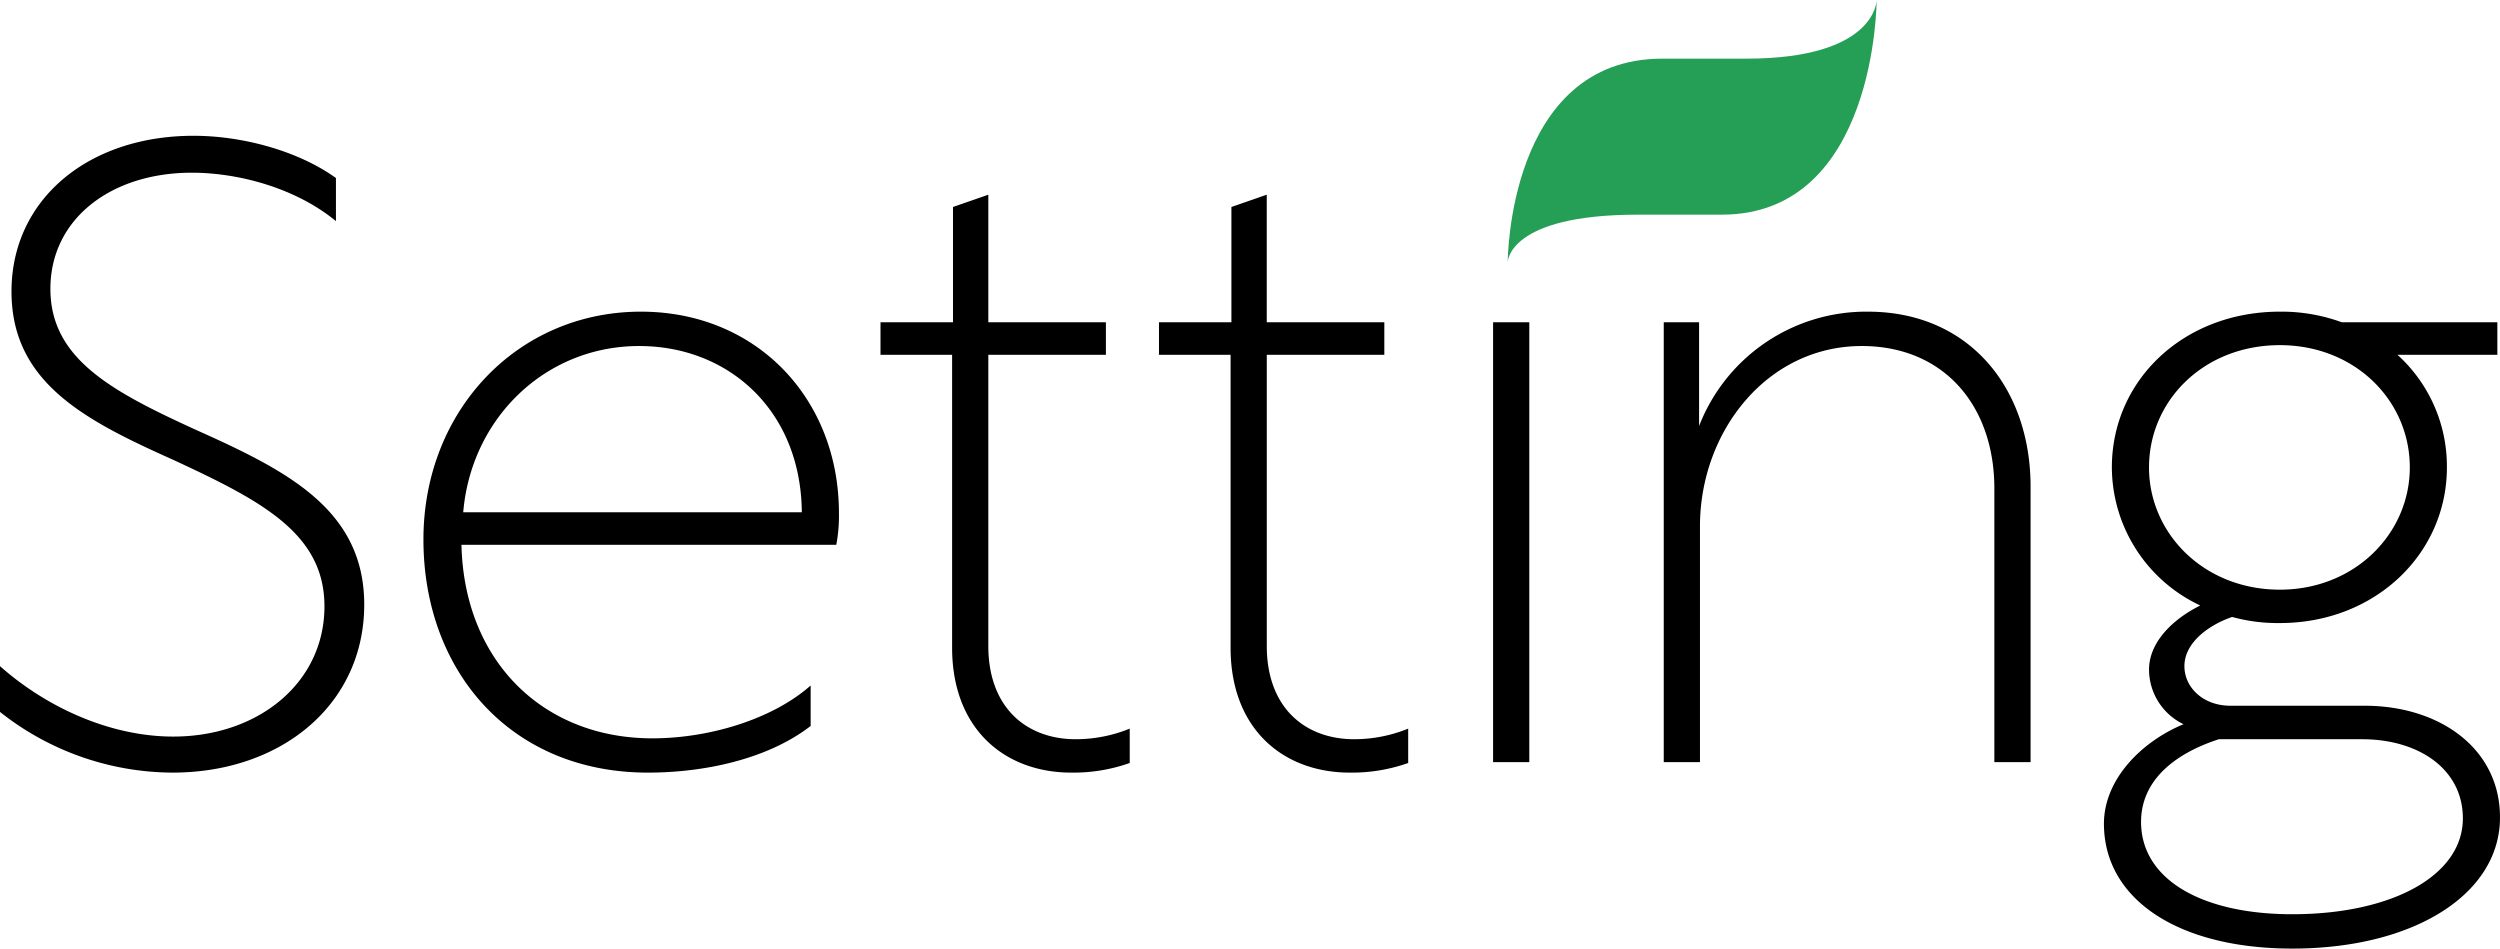
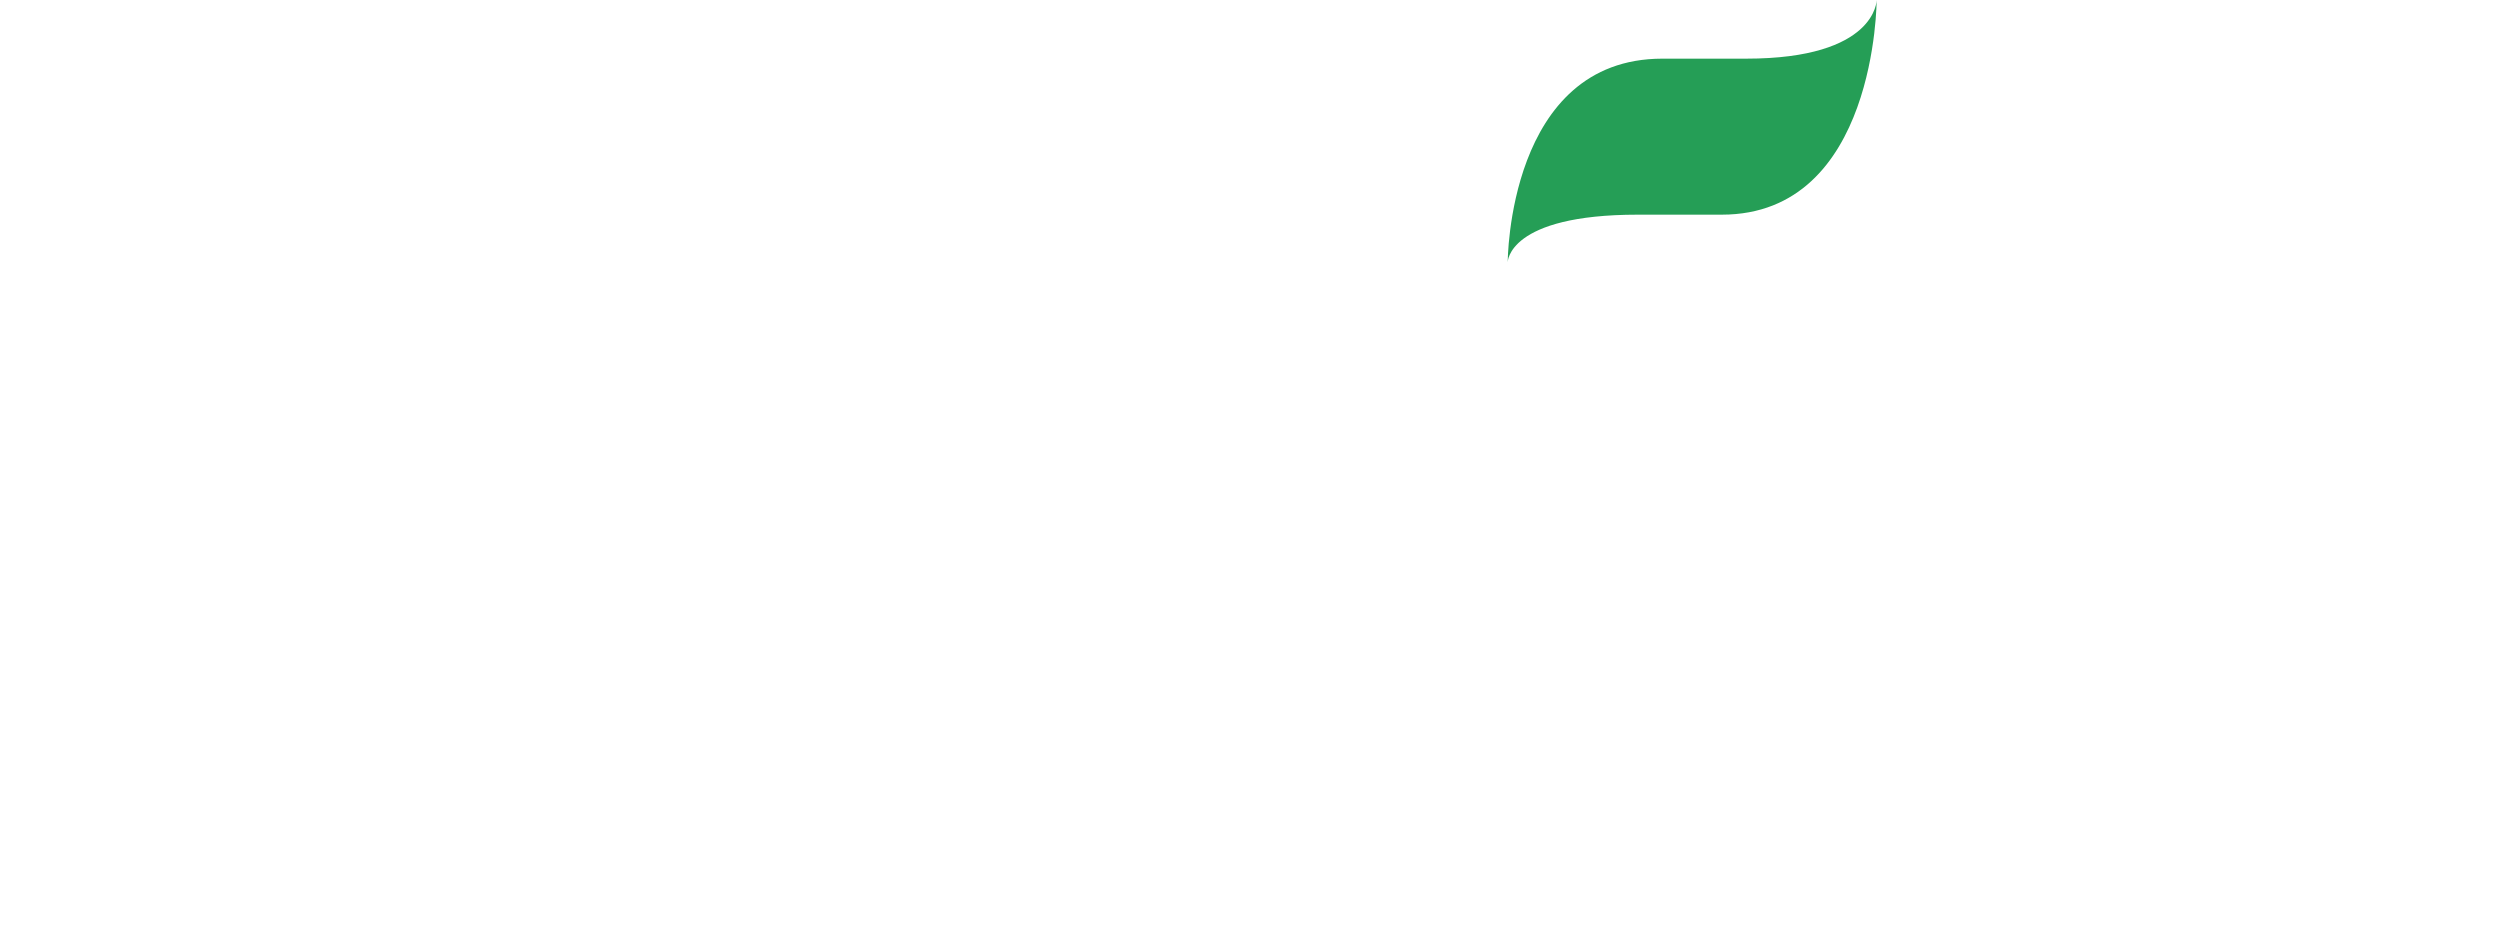
<svg xmlns="http://www.w3.org/2000/svg" width="283" height="107.38">
  <path data-name="シェイプ 3" d="M791.436 7018.5s0 24.3-17.53 24.3h-9.5c-14.732 0-14.732 5.37-14.732 5.37s0-23.03 17.506-23.03h9.5c14.758 0 14.758-6.64 14.758-6.64" transform="translate(-579 -7018.5)" style="fill-rule:evenodd;fill:#259e56" />
-   <path data-name="シェイプ 1673" d="M617.029 7038.65v4.88c-4.6-3.79-11.109-5.48-16.312-5.48-9.208 0-16.012 5.28-16.012 13.14s6.8 11.55 16.411 15.94c10.209 4.58 19.115 8.96 19.115 19.81 0 11.25-9.307 19.02-21.716 19.02a31.645 31.645 0 0 1-19.515-6.87v-5.18c5.4 4.78 12.61 7.97 19.615 7.97 9.607 0 17.113-6.08 17.113-14.74 0-8.26-7.106-11.95-17.213-16.63-10.008-4.48-18.214-8.76-18.214-19.02 0-10.35 8.607-17.62 20.616-17.62 5.504 0 11.809 1.69 16.112 4.78Zm56.94 37.94a17.782 17.782 0 0 1-.3 3.58h-42.432c.3 13.14 9.206 21.91 21.615 21.91 6.306 0 13.511-2.09 17.914-5.98v4.58c-4.9 3.79-12.109 5.28-18.414 5.28-15.611 0-25.419-11.55-25.419-26.39 0-14.54 10.608-25.79 24.619-25.79 13.109 0 22.417 9.86 22.417 22.81Zm-42.533-.1h38.33c-.1-11.55-8.307-18.82-18.415-18.82-10.608 0-19.014 8.16-19.915 18.82Zm75.453 28.38a19.071 19.071 0 0 1-6.6 1.09c-7.605 0-13.51-4.98-13.51-14.14v-33.16h-8.106v-3.68h8.206v-13.05l4-1.39v14.44h13.309v3.68h-13.31v32.96c0 6.97 4.3 10.56 9.907 10.56a16.189 16.189 0 0 0 6.1-1.2v3.89Zm31.522 0a19.073 19.073 0 0 1-6.6 1.09c-7.605 0-13.509-4.98-13.509-14.14v-33.16h-8.106v-3.68h8.2v-13.05l4-1.39v14.44h13.31v3.68H722.4v32.96c0 6.97 4.3 10.56 9.907 10.56a16.19 16.19 0 0 0 6.1-1.2v3.89Zm9.606-49.89h4.1v49.79h-4.1v-49.79Zm42.43-1.2c11.409 0 18.414 8.57 18.414 19.82v31.17h-4.1v-30.97c0-9.36-5.7-16.13-15.011-16.13-10.708 0-18.314 9.66-18.314 20.41v26.69h-4.1v-49.79h4v11.75a20.284 20.284 0 0 1 19.111-12.95Zm53.638 1.2H861.7v3.68h-11.31a17.036 17.036 0 0 1 5.6 12.75c0 9.76-8.105 17.62-18.914 17.62a19.44 19.44 0 0 1-5.4-.69c-2.6.89-5.4 2.88-5.4 5.57 0 2.39 2.1 4.48 5.2 4.48h15.212c8.406 0 15.311 4.78 15.311 12.65 0 8.66-9.708 14.84-23.518 14.84-12.91 0-21.316-5.58-21.316-14.14 0-4.98 4.2-9.26 9.006-11.26a6.886 6.886 0 0 1-3.9-6.17c0-3.19 2.8-5.78 5.8-7.27a17.338 17.338 0 0 1-10.008-15.63c0-9.86 8.106-17.63 19.015-17.63a19.81 19.81 0 0 1 7.007 1.2Zm-22.717 56.56c0 6.47 6.806 10.45 17.113 10.45 11.308 0 19.315-4.38 19.315-10.85 0-5.58-5-8.96-11.409-8.96h-16.212c-5.204 1.69-8.807 4.78-8.807 9.36Zm.9-40.13c0 7.47 6.205 13.84 14.811 13.84 8.506 0 14.711-6.37 14.711-13.84 0-7.57-6.205-13.84-14.711-13.84-8.605 0-14.81 6.27-14.81 13.84Z" transform="translate(-579 -7018.5)" style="fill-rule:evenodd" />
</svg>